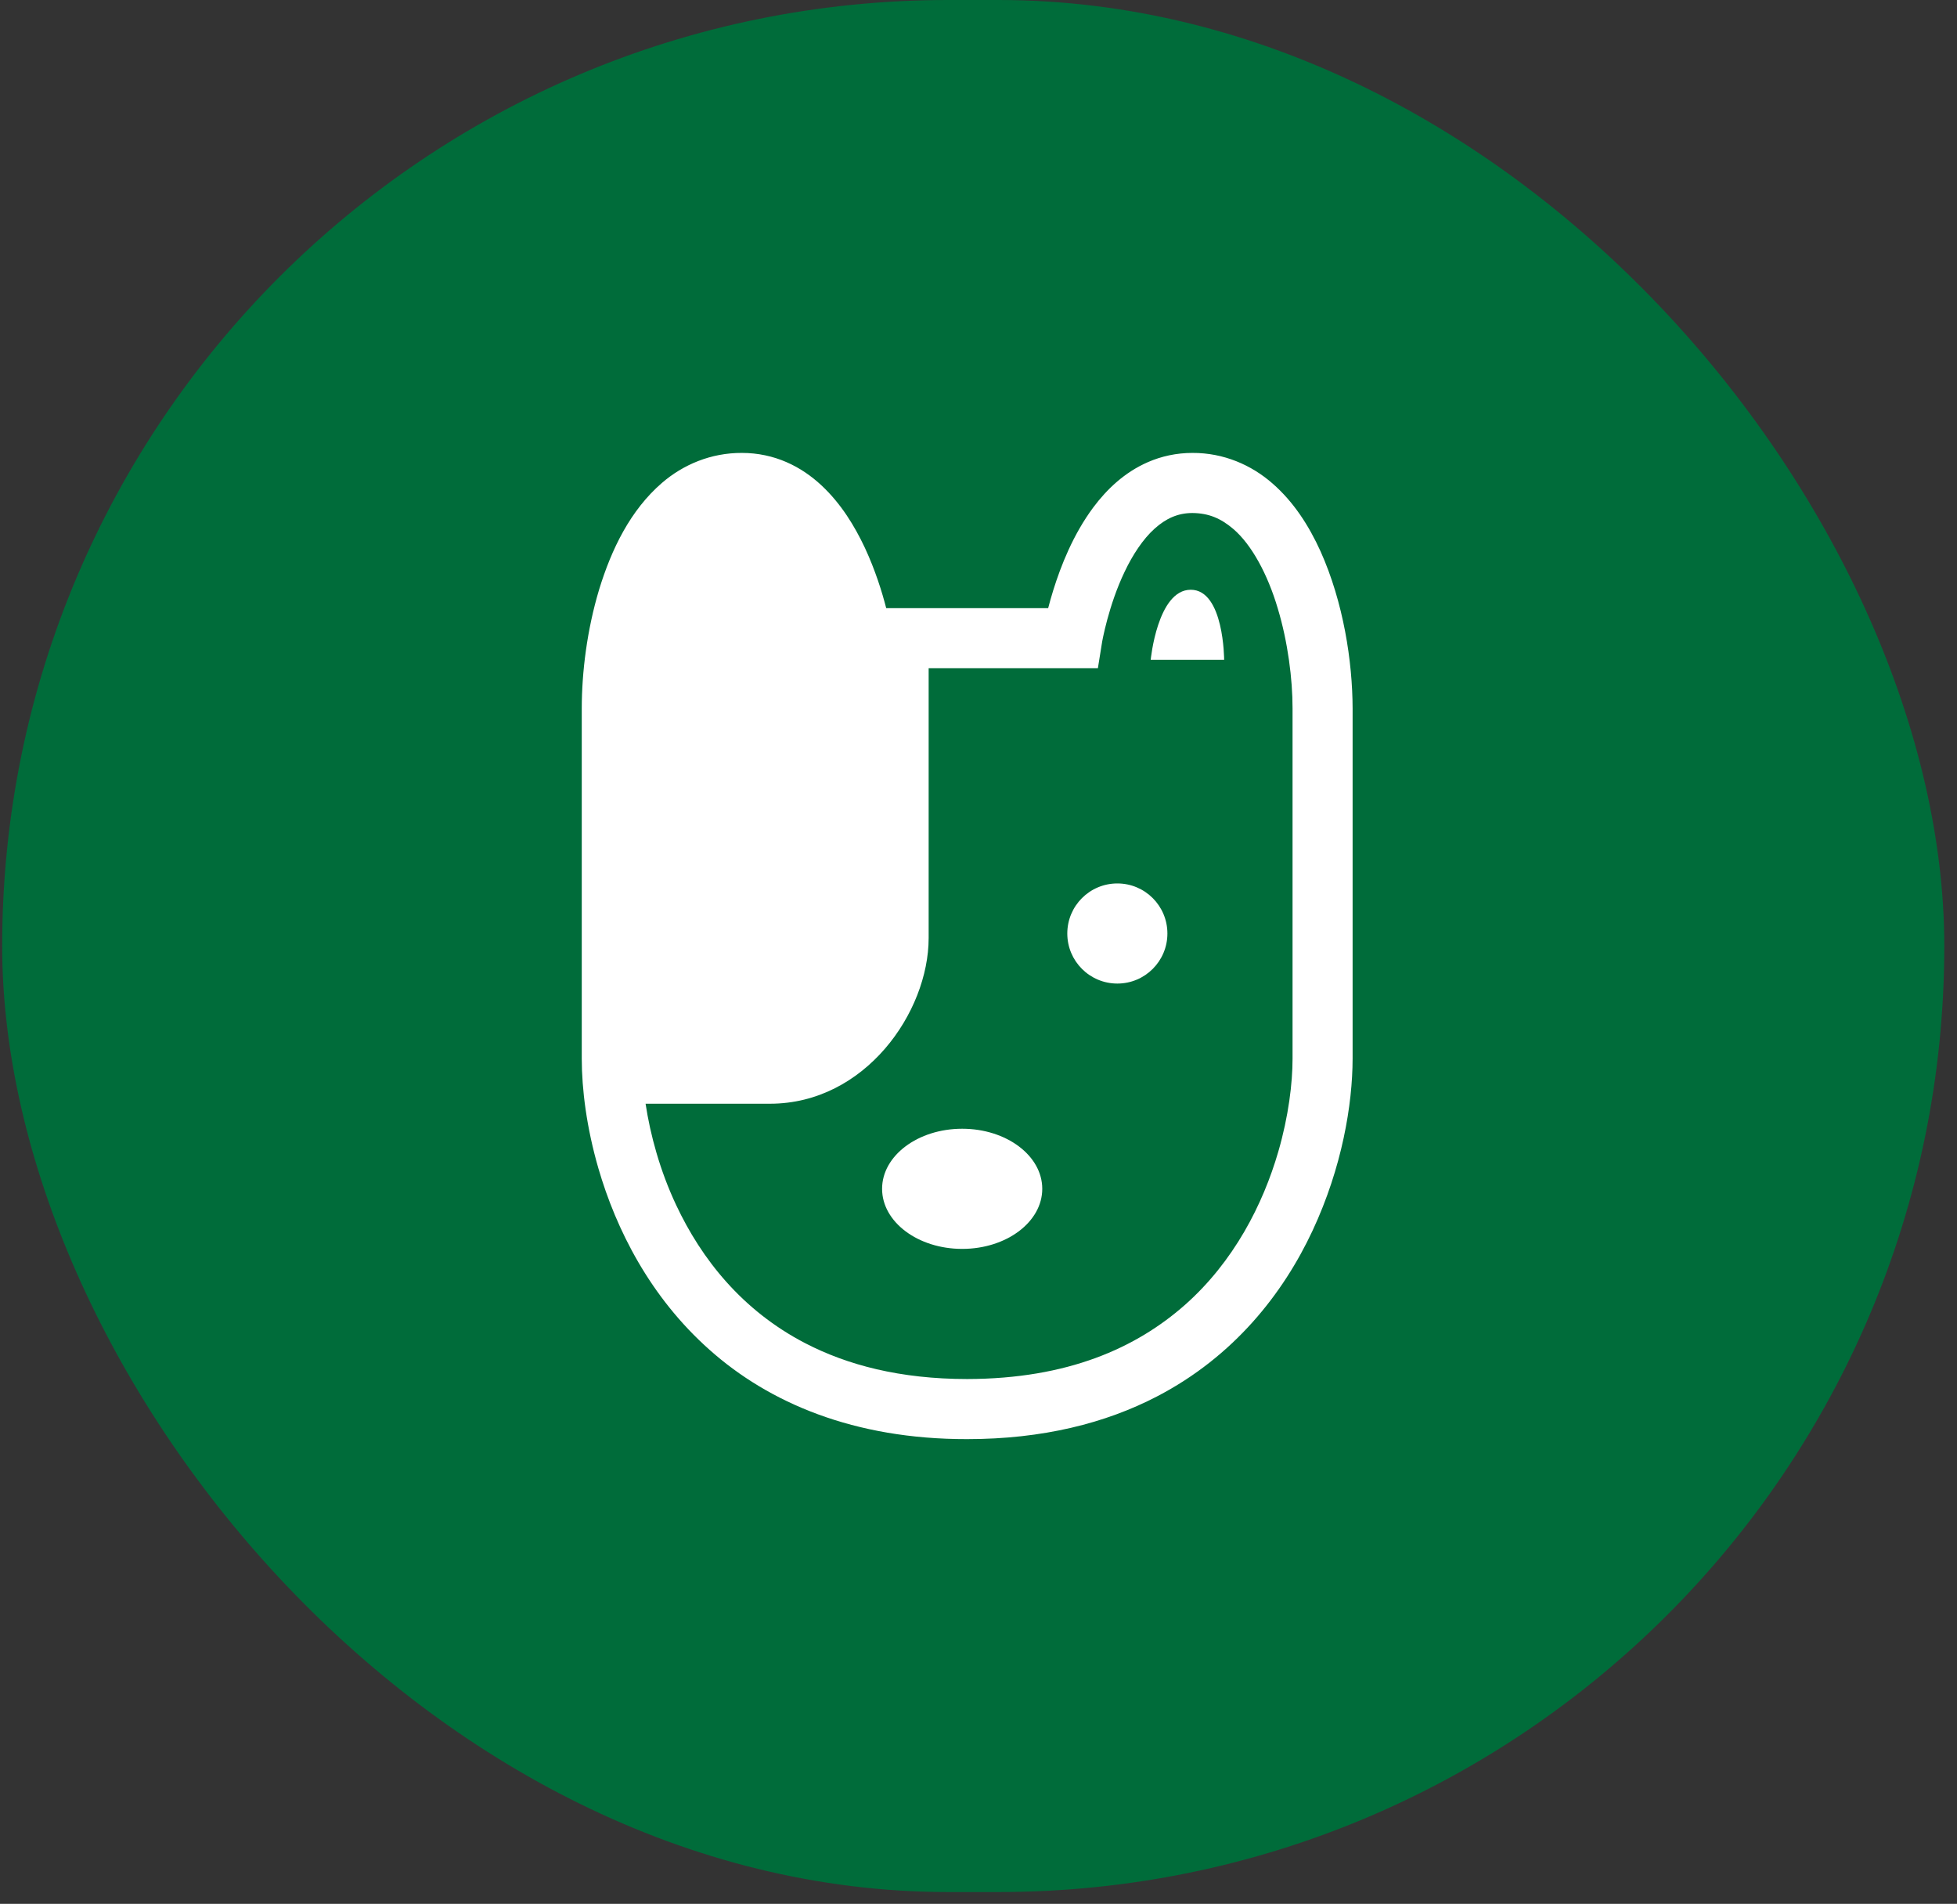
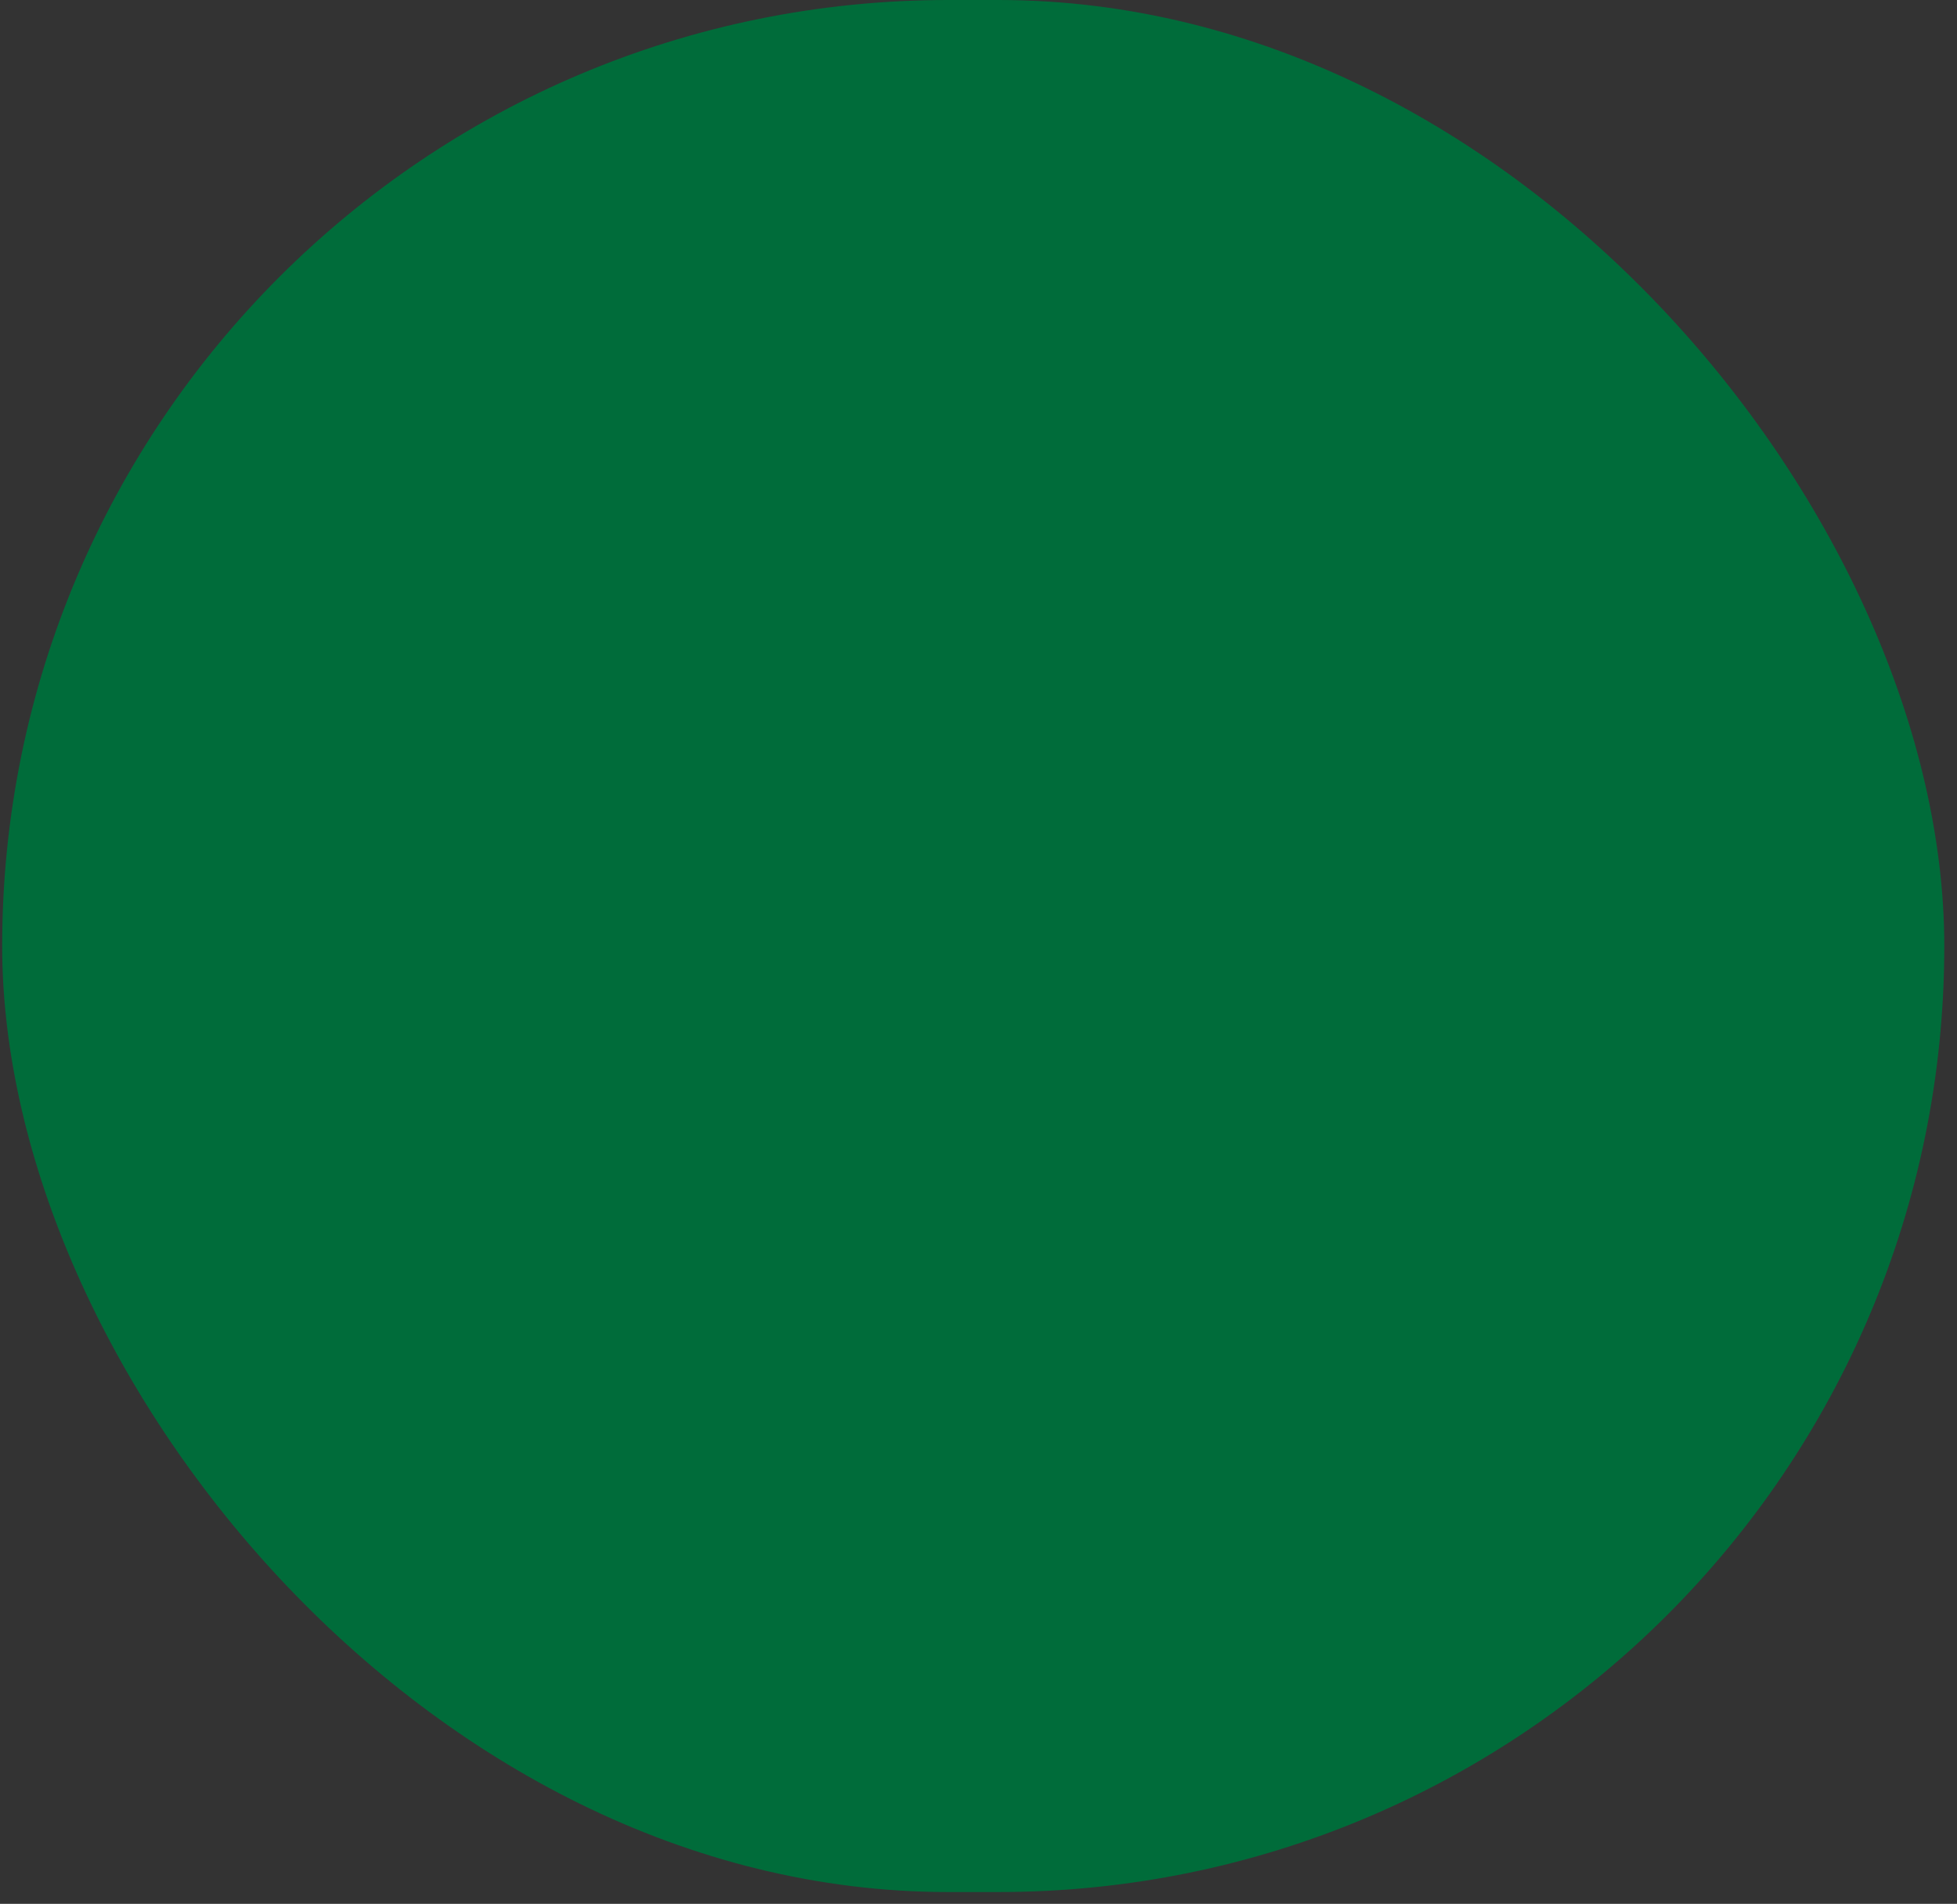
<svg xmlns="http://www.w3.org/2000/svg" width="110" height="107" viewBox="0 0 110 107" fill="none">
  <rect x="0" y="0" width="110" height="107" fill="#333333" stroke="none" />
  <rect x="0.122" width="109.164" height="106.336" rx="53.168" fill="#006C3A" />
  <g clip-path="url(#clip0_6_219)">
    <path d="M74.225 30.984C73.573 29.548 72.716 28.21 71.529 27.175C70.352 26.139 68.783 25.446 67.023 25.455C66.126 25.454 65.278 25.644 64.528 25.97C63.209 26.544 62.215 27.496 61.452 28.517C60.31 30.056 59.634 31.793 59.205 33.163C59.09 33.532 58.995 33.872 58.916 34.178H55.771H52.958H49.812C49.581 33.278 49.204 32.058 48.614 30.788C48.041 29.573 47.277 28.304 46.161 27.267C45.604 26.751 44.953 26.295 44.201 25.97C43.451 25.643 42.602 25.454 41.705 25.455C39.956 25.446 38.391 26.119 37.21 27.138C35.43 28.675 34.371 30.863 33.678 33.125C32.994 35.397 32.702 37.774 32.7 39.804C32.7 42.899 32.7 54.997 32.7 59.499C32.701 61.222 32.969 63.363 33.633 65.658C34.631 69.091 36.533 72.884 39.876 75.856C43.212 78.833 47.998 80.892 54.364 80.881C58.609 80.882 62.151 79.981 65.029 78.484C69.356 76.238 72.125 72.699 73.776 69.166C75.433 65.619 76.024 62.078 76.028 59.499C76.028 54.997 76.028 42.899 76.028 39.804C76.02 37.185 75.517 33.865 74.225 30.984ZM72.652 59.499C72.653 60.87 72.428 62.738 71.853 64.717C70.99 67.693 69.351 70.903 66.612 73.331C63.865 75.755 60.025 77.493 54.364 77.504C50.59 77.503 47.627 76.717 45.256 75.488C41.709 73.645 39.433 70.761 38.009 67.733C37.088 65.778 36.551 63.769 36.287 62.031C37.647 62.031 40.019 62.031 43.277 62.031C48.63 62.031 52.198 56.88 52.198 52.717C52.198 49.515 52.198 41.217 52.198 37.553H52.958H55.771H61.711L61.939 36.135C61.942 36.09 62.306 34.02 63.216 32.129C63.664 31.183 64.247 30.297 64.891 29.718C65.213 29.426 65.544 29.206 65.886 29.06C66.232 28.914 66.592 28.833 67.023 28.832C67.937 28.841 68.618 29.131 69.316 29.724C70.35 30.603 71.254 32.278 71.818 34.184C72.392 36.081 72.654 38.182 72.652 39.804C72.652 42.899 72.652 54.997 72.652 59.499Z" fill="white" />
-     <path d="M54.083 63.437C51.597 63.437 49.581 64.95 49.581 66.813C49.581 68.678 51.597 70.19 54.083 70.19C56.569 70.19 58.584 68.678 58.584 66.813C58.584 64.95 56.569 63.437 54.083 63.437Z" fill="white" />
-     <path d="M62.805 55.278C64.359 55.278 65.618 54.018 65.618 52.465C65.618 50.91 64.359 49.651 62.805 49.651C61.251 49.651 59.991 50.91 59.991 52.465C59.991 54.018 61.251 55.278 62.805 55.278Z" fill="white" />
    <path d="M66.93 33.145C65.056 33.145 64.679 37.084 64.679 37.084H68.807C68.807 37.084 68.805 33.145 66.93 33.145Z" fill="white" />
  </g>
  <defs>
    <clipPath id="clip0_6_219">
-       <rect width="55.426" height="55.426" fill="white" transform="translate(26.992 25.455)" />
-     </clipPath>
+       </clipPath>
  </defs>
</svg>